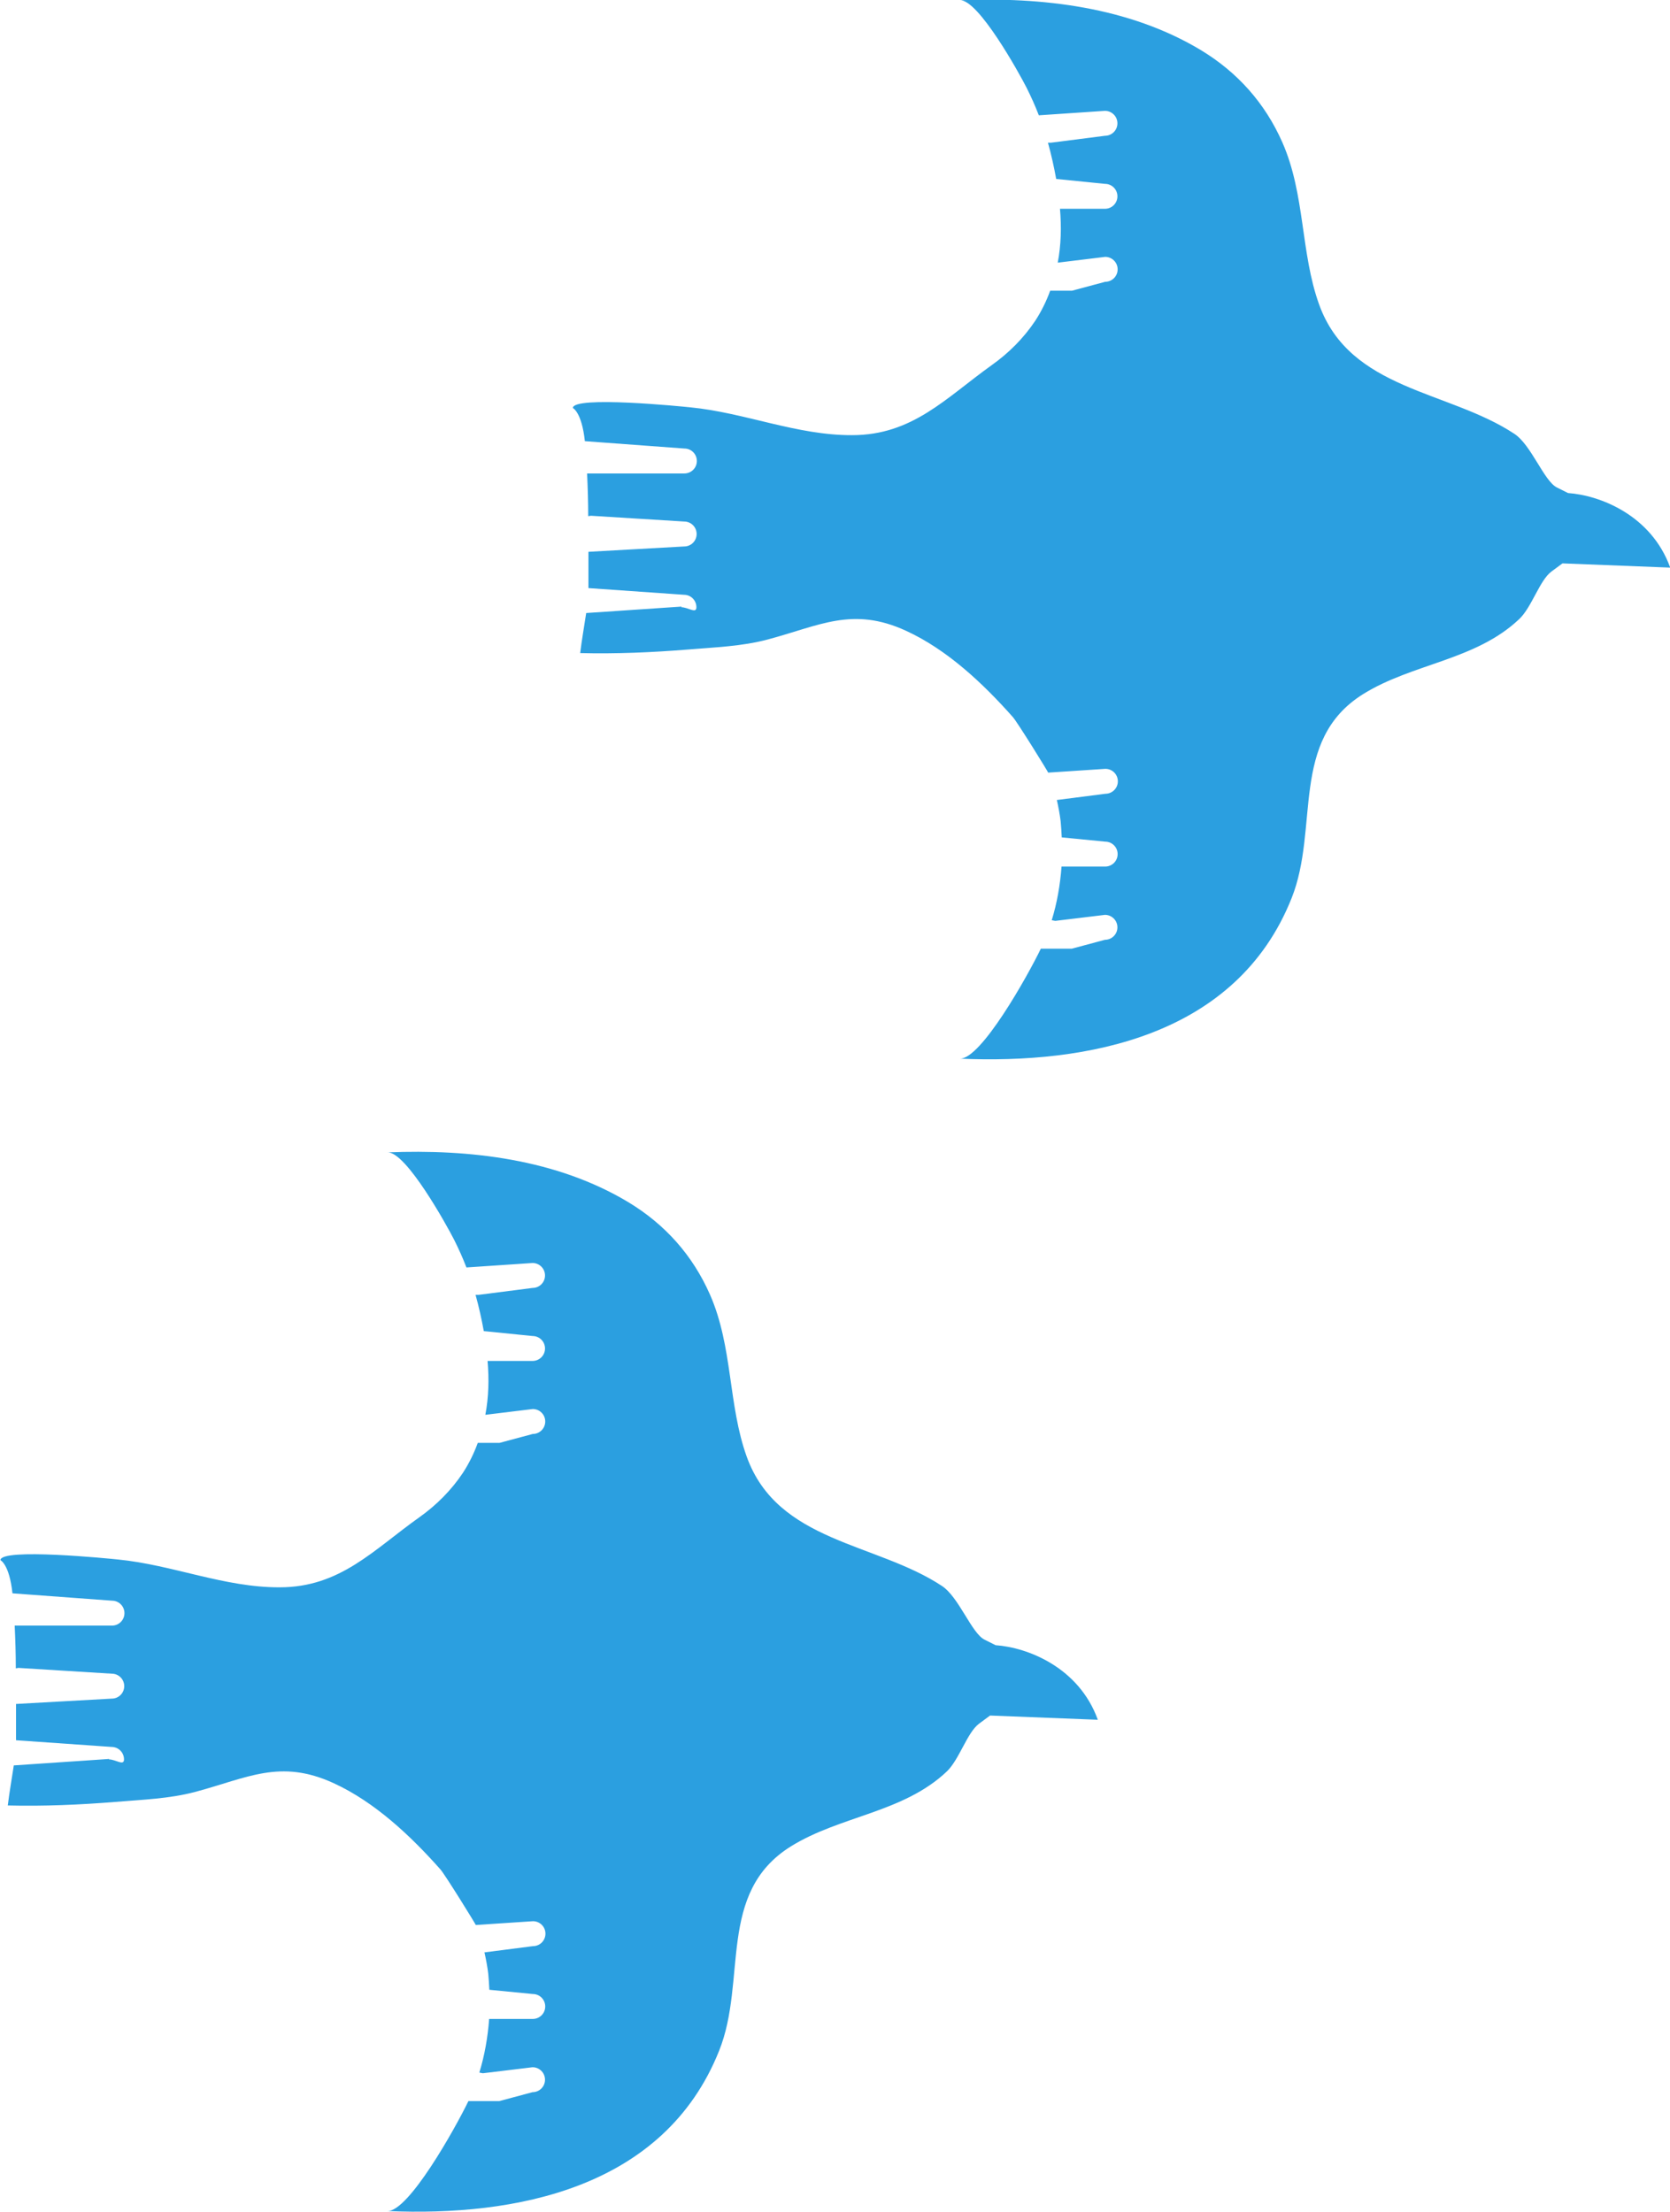
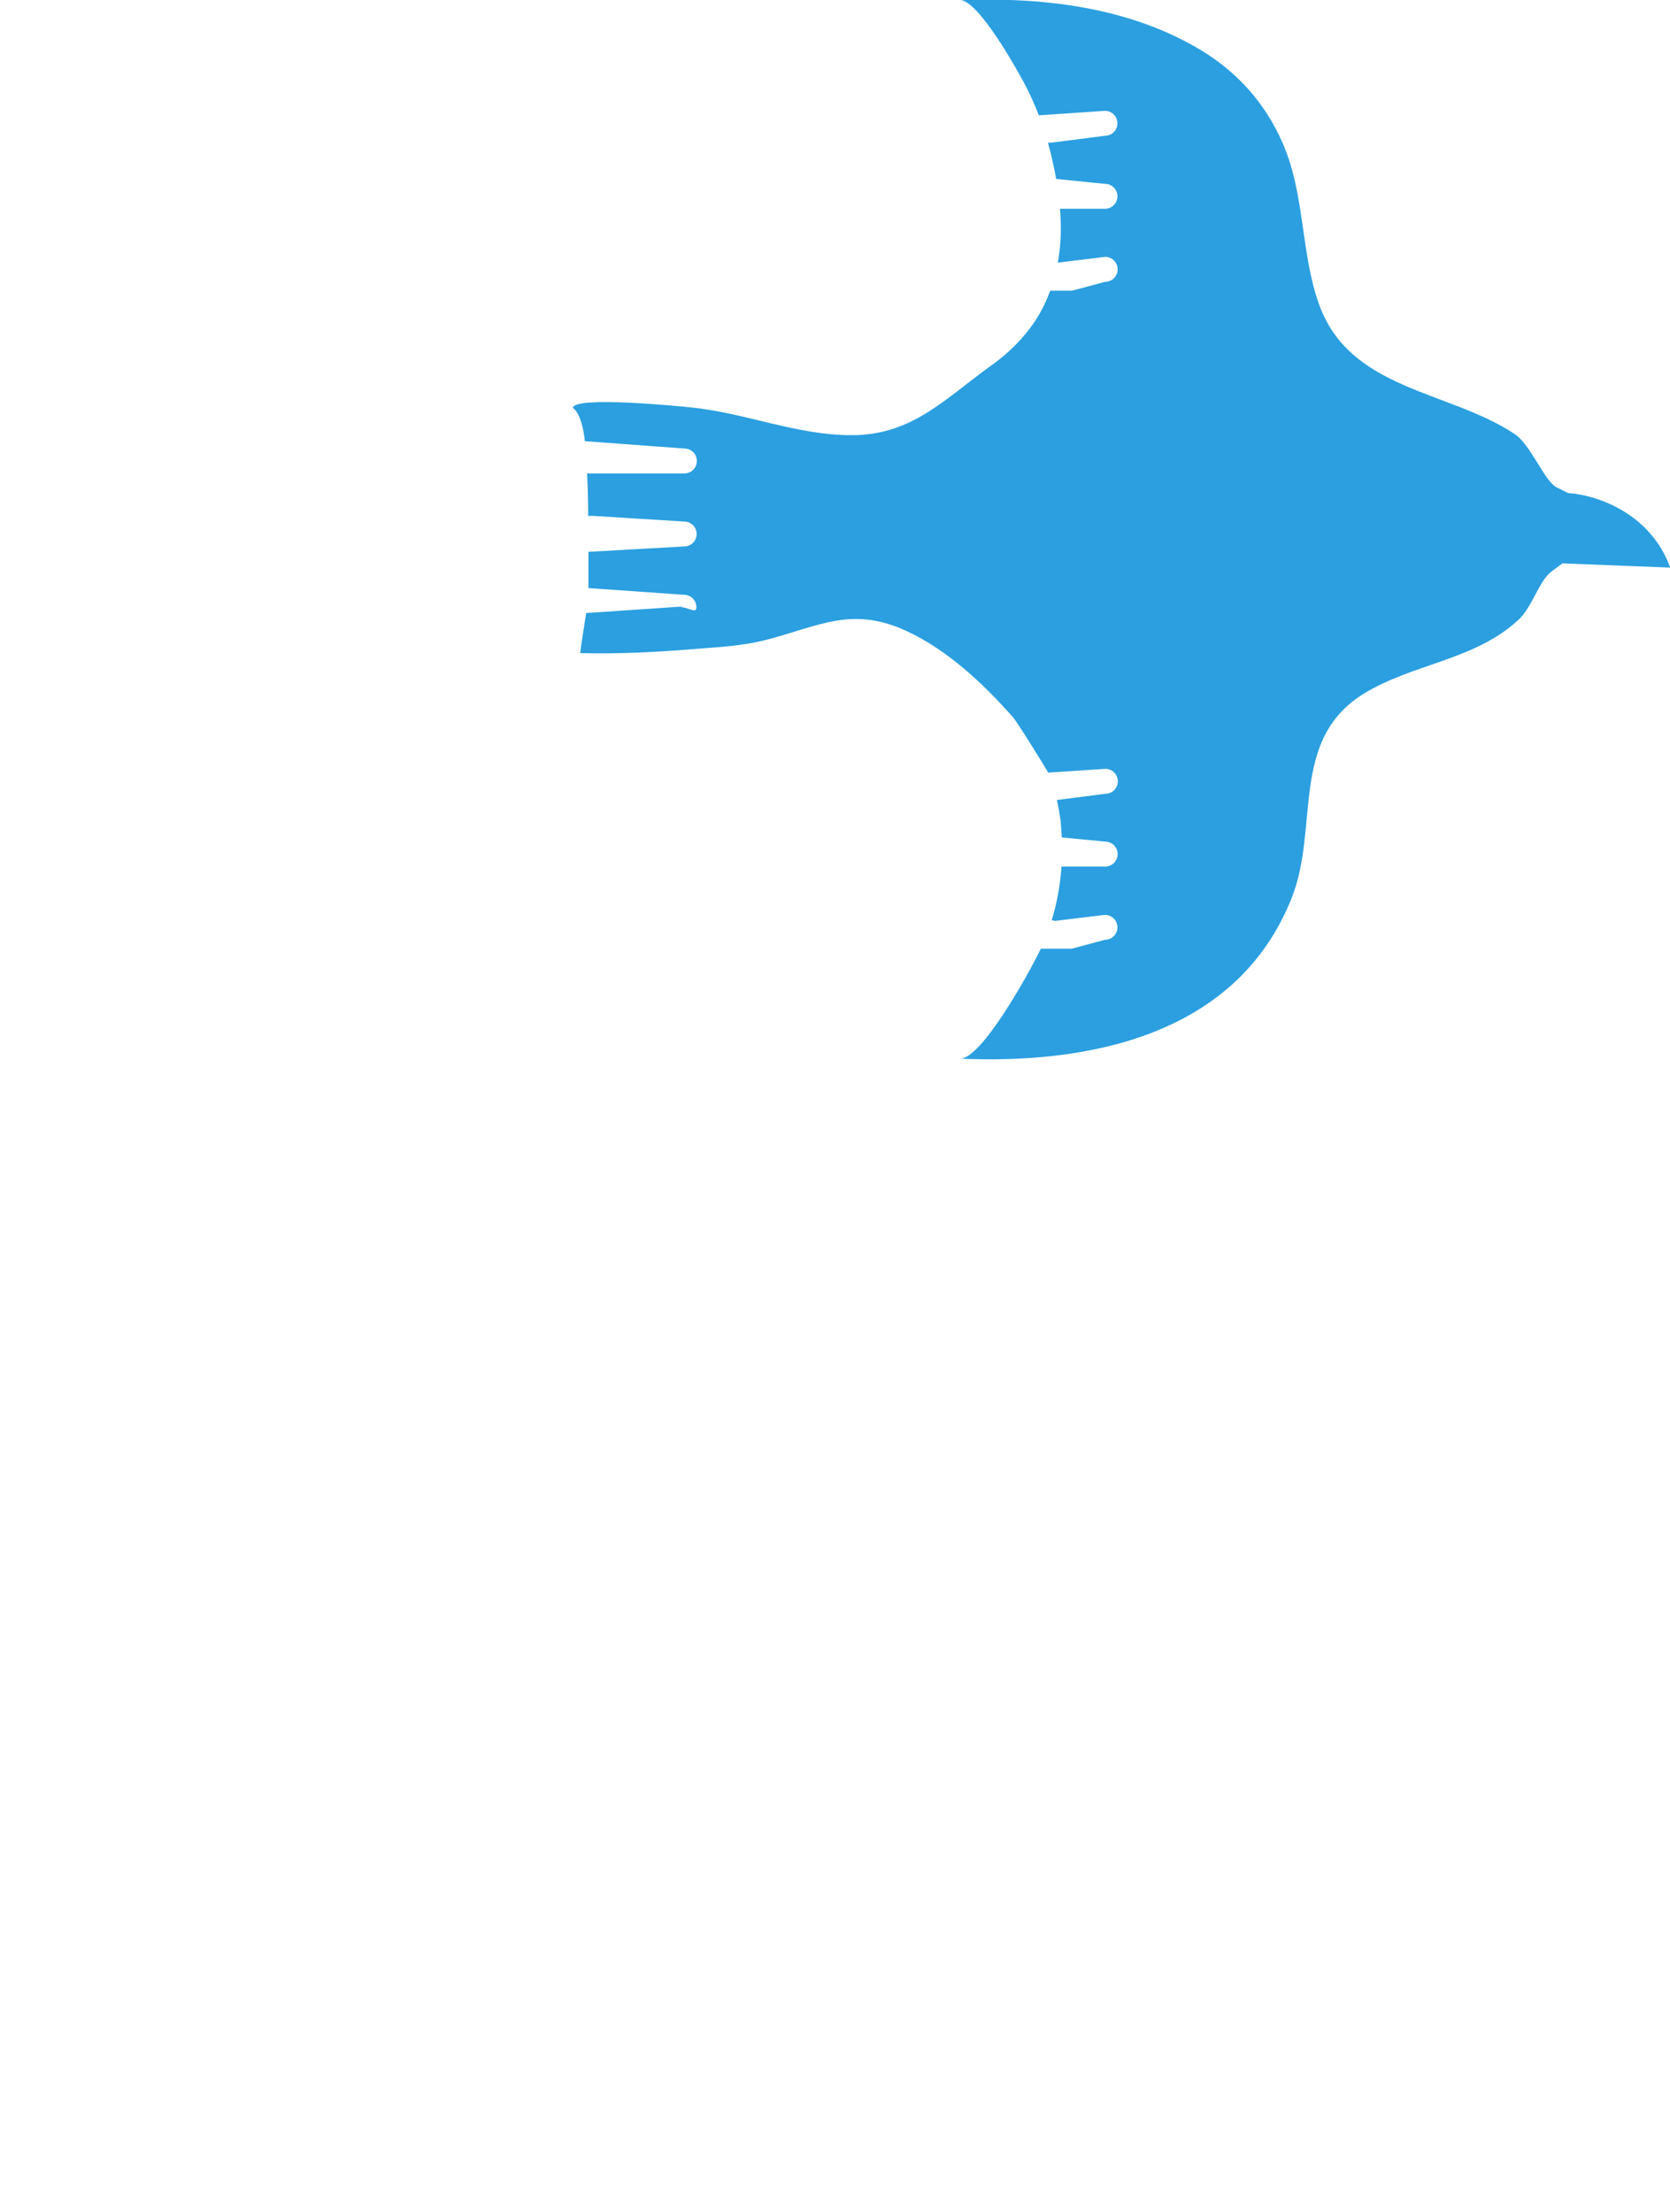
<svg xmlns="http://www.w3.org/2000/svg" id="_レイヤー_2" data-name="レイヤー 2" viewBox="0 0 75.01 99.37">
  <defs>
    <style>
      .cls-1 {
        fill: #2b9fe0;
        fill-rule: evenodd;
        stroke-width: 0px;
      }
    </style>
  </defs>
  <g id="_レイヤー_1-2" data-name="レイヤー 1">
    <g>
-       <path class="cls-1" d="m4.89,79.04c.31,0,.68.31.68,0s-.25-.56-.56-.56l-4.29-.3c0-.12,0-.24,0-.36,0-.28,0-.56,0-.85,0-.14,0-.28,0-.42l4.3-.24c.31,0,.56-.25.56-.56s-.25-.56-.56-.56l-4.19-.26-.12.02c0-.64-.02-1.28-.05-1.92h4.37c.31,0,.56-.25.56-.56s-.25-.56-.56-.56l-4.47-.33c-.14-1.31-.54-1.49-.54-1.49,0-.56,4.9-.07,5.28-.03,2.45.24,4.78,1.26,7.26,1.25,2.72,0,4.21-1.68,6.28-3.15.76-.54,1.43-1.21,1.95-1.99.28-.43.5-.88.67-1.35h.98l1.49-.4c.31,0,.56-.25.56-.56s-.25-.56-.56-.56l-2.13.26c.15-.79.17-1.6.1-2.42h2.02c.31,0,.56-.25.56-.56s-.25-.56-.56-.56l-2.19-.22c-.1-.55-.22-1.09-.37-1.63h.14l2.42-.31c.31,0,.56-.25.56-.56s-.25-.56-.56-.56l-2.97.2c-.16-.42-.35-.84-.55-1.24-.33-.65-2.16-3.96-2.99-3.93,3.68-.15,7.58.3,10.8,2.23,1.66,1,2.9,2.39,3.68,4.16,1.03,2.34.81,4.95,1.65,7.28,1.39,3.86,5.81,3.85,8.77,5.81.76.5,1.33,2.12,1.91,2.41l.5.25c1.43.1,3.74.99,4.59,3.35l-4.84-.19-.5.37c-.53.4-.88,1.6-1.44,2.14-1.96,1.86-4.79,1.99-7.01,3.37-3.33,2.08-1.95,6.01-3.22,9.18-2.48,6.21-9.19,7.45-14.9,7.2.95.04,3.05-3.72,3.64-4.94h1.39l1.49-.4c.31,0,.56-.25.56-.56s-.25-.56-.56-.56l-2.23.27-.16-.03c.24-.78.38-1.59.44-2.41h1.96c.31,0,.56-.25.56-.56s-.25-.56-.56-.56l-1.95-.19c-.01-.25-.03-.49-.05-.73-.04-.32-.1-.64-.17-.95l2.18-.28c.31,0,.56-.25.56-.56s-.25-.56-.56-.56c0,0-2.57.17-2.57.17.02,0-1.39-2.28-1.59-2.5-1.33-1.5-2.94-3.02-4.79-3.87-2.41-1.11-3.89-.23-6.22.39-1.16.31-2.39.35-3.58.45-1.61.13-3.23.2-4.84.16.07-.58.18-1.2.27-1.8l4.29-.29Z" />
      <path class="cls-1" d="m30.6,27.28c.31,0,.68.31.68,0s-.25-.56-.56-.56l-4.29-.3c0-.12,0-.24,0-.36,0-.28,0-.56,0-.85,0-.14,0-.28,0-.42l4.3-.24c.31,0,.56-.25.56-.56s-.25-.56-.56-.56l-4.19-.26-.12.02c0-.64-.02-1.28-.05-1.92h4.37c.31,0,.56-.25.56-.56s-.25-.56-.56-.56l-4.47-.33c-.14-1.31-.54-1.49-.54-1.49,0-.56,4.9-.07,5.28-.03,2.45.24,4.78,1.26,7.26,1.25,2.72,0,4.21-1.67,6.28-3.15.76-.54,1.43-1.21,1.95-1.99.28-.43.5-.88.67-1.35h.98l1.49-.4c.31,0,.56-.25.56-.56s-.25-.56-.56-.56l-2.13.26c.15-.79.17-1.6.1-2.42h2.02c.31,0,.56-.25.56-.56s-.25-.56-.56-.56l-2.19-.22c-.1-.55-.22-1.09-.37-1.63h.14l2.42-.31c.31,0,.56-.25.56-.56s-.25-.56-.56-.56l-2.97.2c-.16-.42-.35-.84-.55-1.24-.33-.65-2.16-3.96-2.99-3.93,3.68-.15,7.58.3,10.8,2.23,1.66,1,2.9,2.39,3.68,4.16,1.03,2.34.81,4.95,1.65,7.28,1.39,3.86,5.81,3.85,8.77,5.81.76.5,1.33,2.12,1.91,2.41l.5.25c1.43.1,3.74.99,4.59,3.35l-4.84-.19-.5.37c-.53.4-.88,1.6-1.44,2.13-1.96,1.86-4.79,1.99-7.01,3.37-3.33,2.08-1.95,6.01-3.22,9.18-2.48,6.21-9.19,7.45-14.9,7.2.95.04,3.05-3.72,3.64-4.94h1.39l1.49-.4c.31,0,.56-.25.56-.56s-.25-.56-.56-.56l-2.23.27-.16-.03c.24-.78.38-1.59.44-2.41h1.96c.31,0,.56-.25.56-.56s-.25-.56-.56-.56l-1.95-.19c-.01-.25-.03-.49-.05-.73-.04-.32-.1-.64-.17-.95l2.18-.28c.31,0,.56-.25.56-.56s-.25-.56-.56-.56c0,0-2.57.17-2.57.17.02,0-1.39-2.28-1.59-2.5-1.33-1.5-2.94-3.02-4.79-3.87-2.41-1.11-3.89-.23-6.22.39-1.16.31-2.39.35-3.58.45-1.61.13-3.23.2-4.84.16.07-.58.18-1.2.27-1.8l4.29-.29Z" />
    </g>
  </g>
</svg>